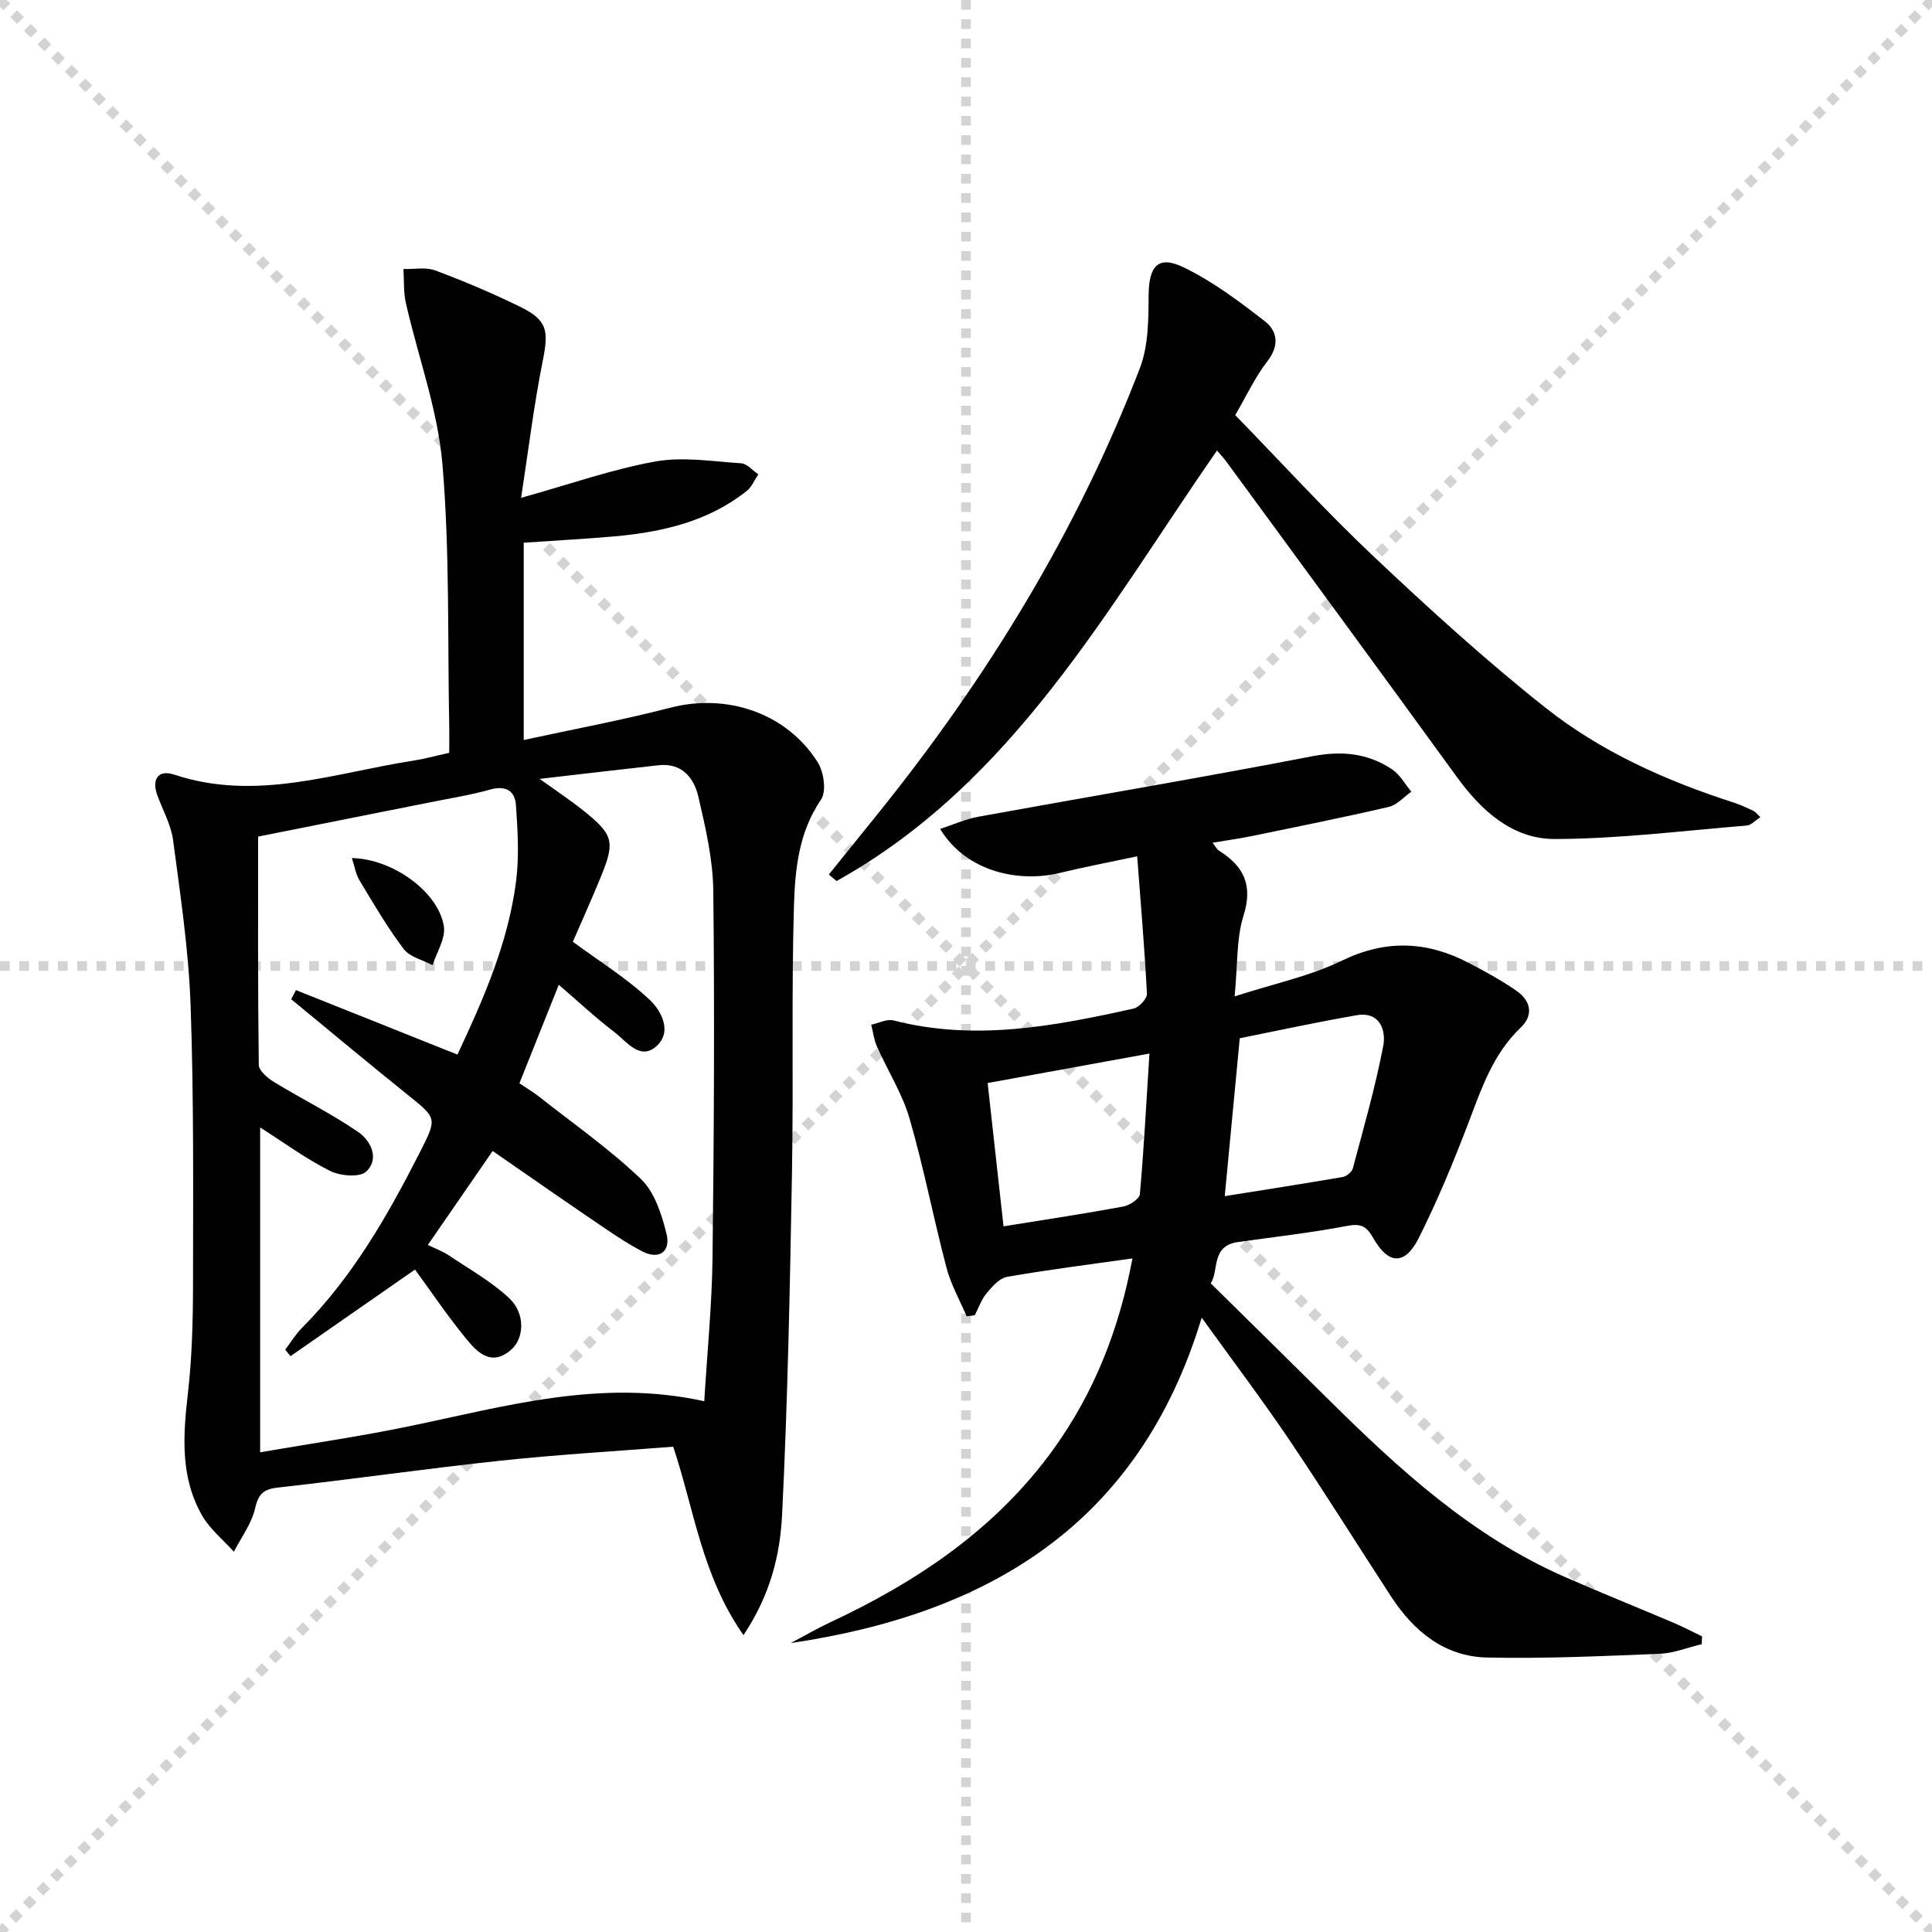
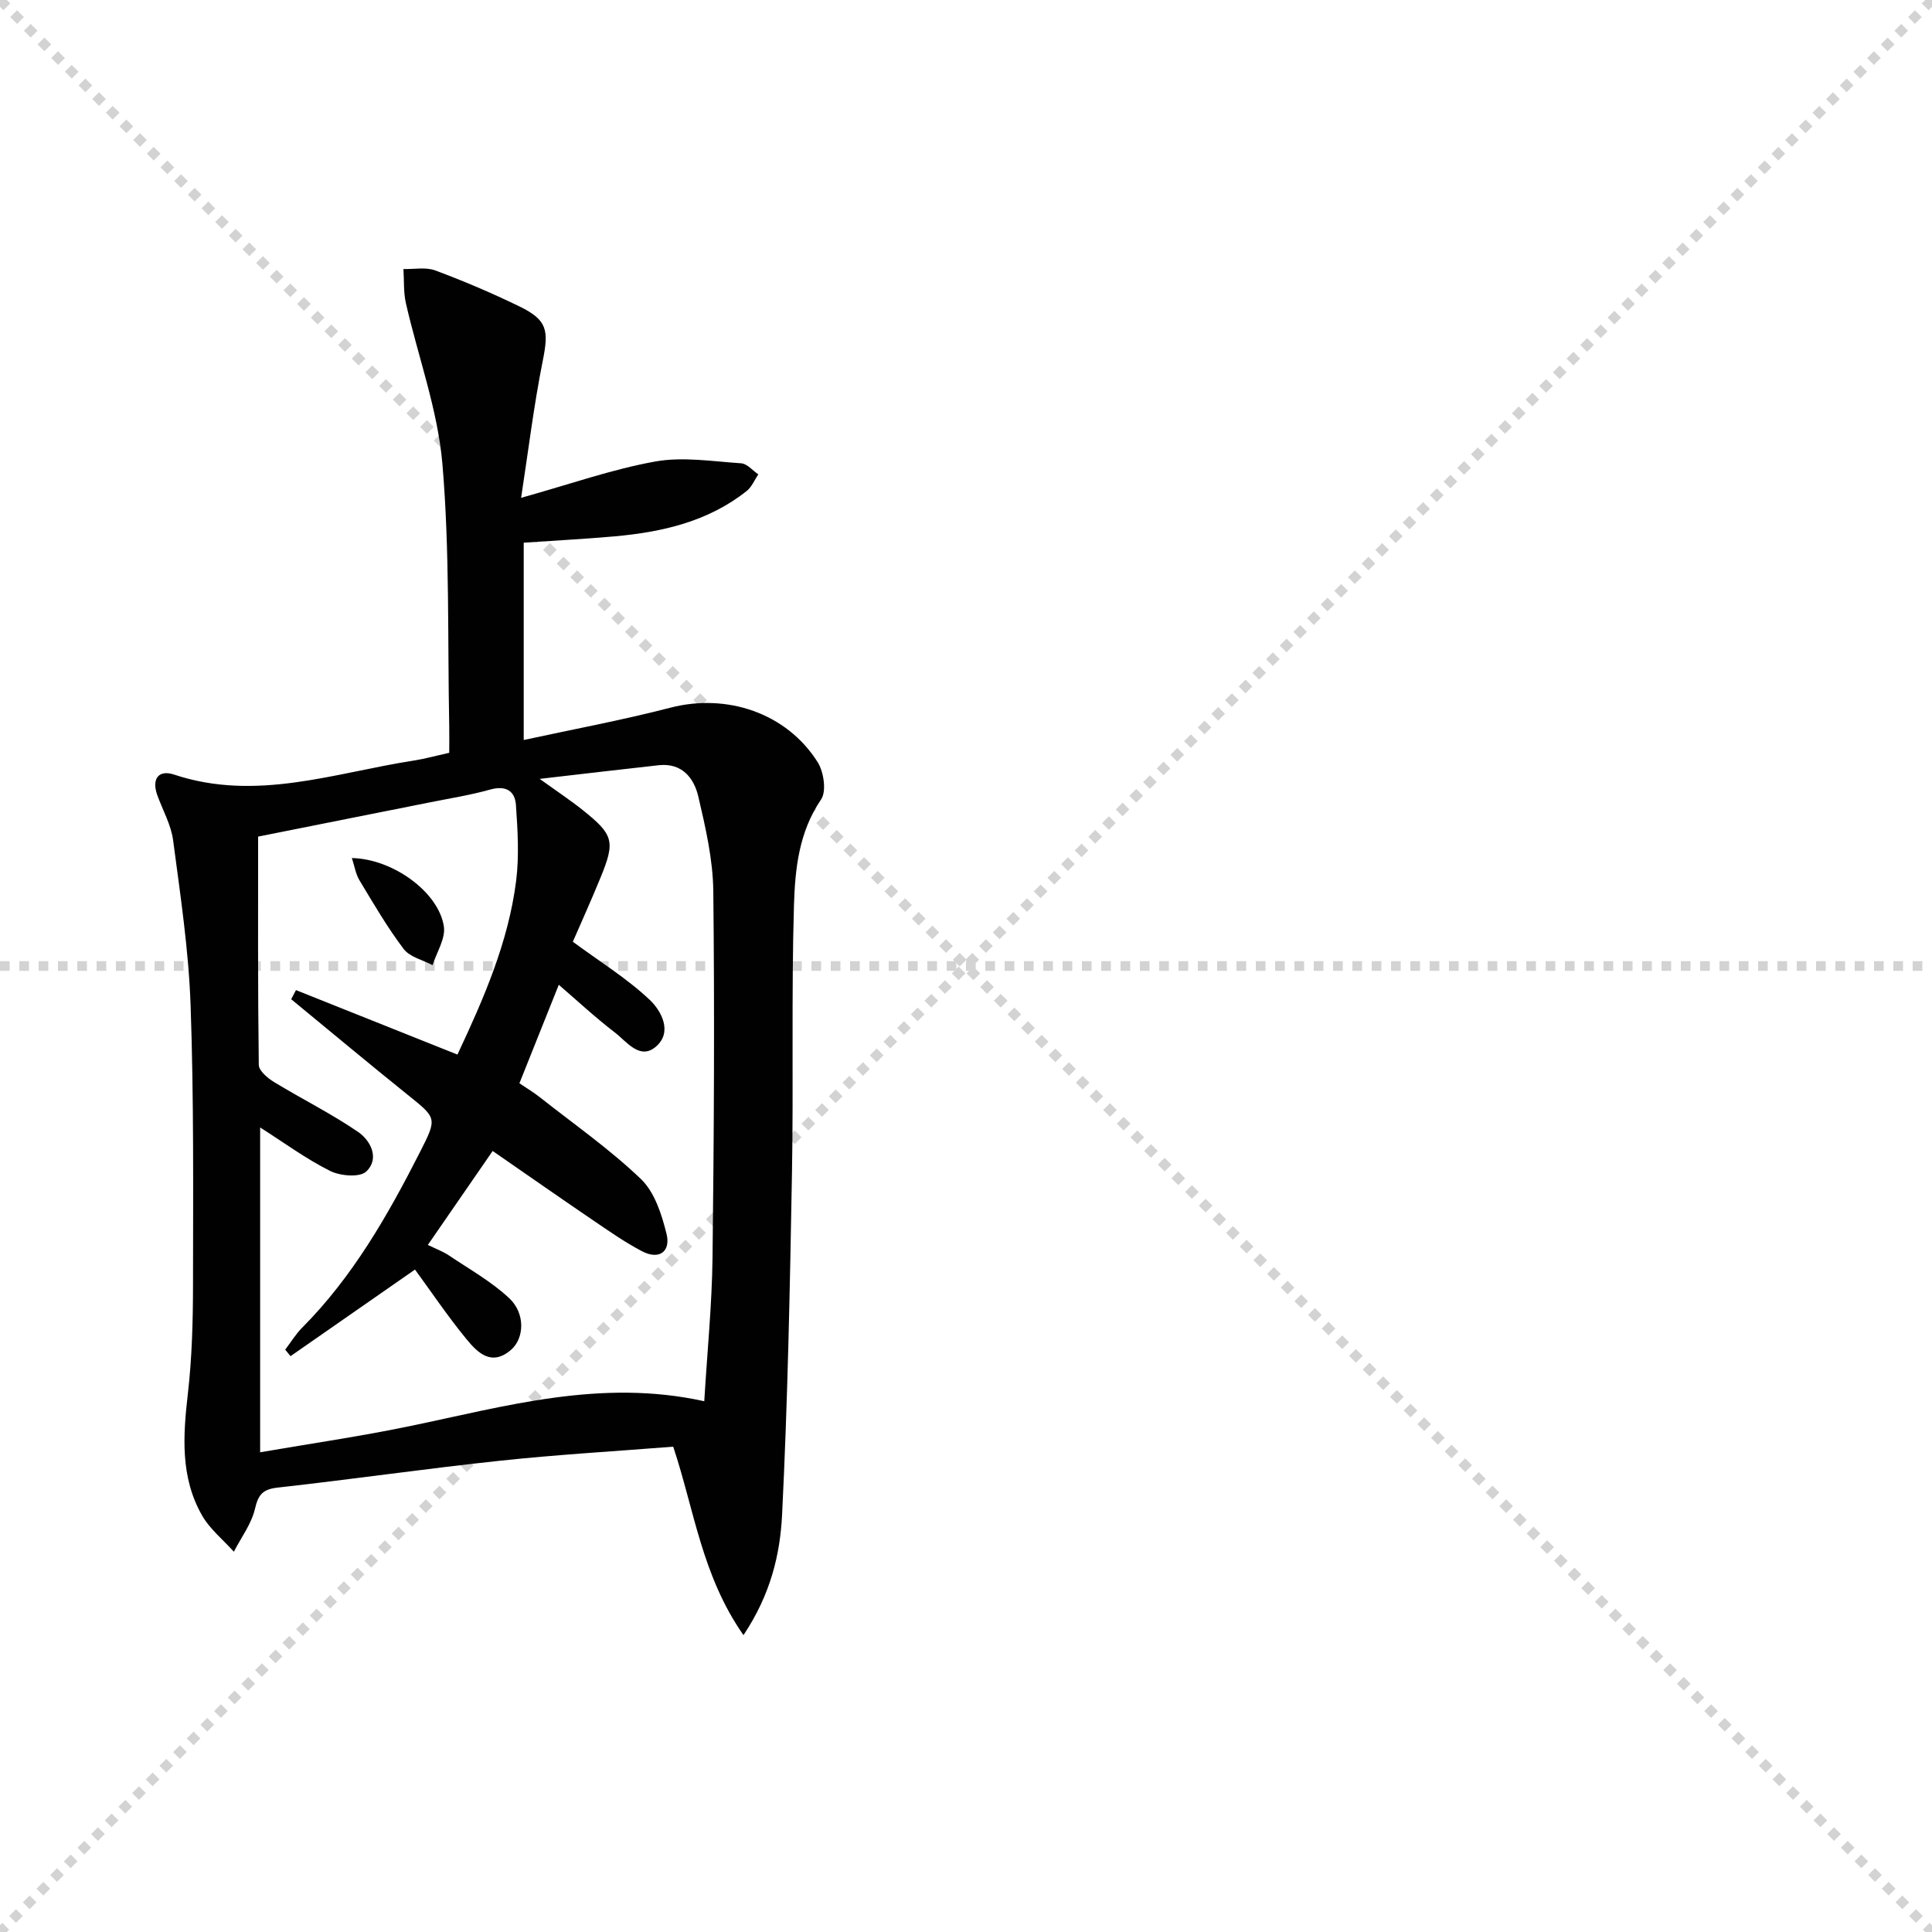
<svg xmlns="http://www.w3.org/2000/svg" enable-background="new 0 0 400 400" viewBox="0 0 400 400">
  <g stroke="lightgray" stroke-dasharray="1,1" stroke-width="1" transform="scale(2, 2)">
    <line x1="0" y1="0" x2="200" y2="200" />
    <line x1="200" y1="0" x2="0" y2="200" />
-     <line x1="100" y1="0" x2="100" y2="200" />
    <line x1="0" y1="100" x2="200" y2="100" />
  </g>
  <g fill="#010102">
    <path d="m153.93 338.54c-8.63-12.34-10.17-25.88-14.55-39.02-12.04.95-23.99 1.64-35.87 2.91-15.36 1.64-30.66 3.85-46.01 5.56-3.08.34-4.02 1.42-4.71 4.39-.73 3.13-2.86 5.94-4.37 8.89-2.23-2.49-4.97-4.68-6.59-7.52-4.52-7.91-3.94-16.5-2.93-25.24.85-7.42 1.05-14.94 1.06-22.42.02-19.33.18-38.67-.5-57.98-.4-11.41-2.12-22.79-3.62-34.14-.42-3.21-2.16-6.24-3.28-9.36-1.2-3.36.27-5.31 3.49-4.24 16.97 5.65 33.17-.35 49.59-2.9 2.29-.35 4.53-.98 7.37-1.61 0-1.82.03-3.59 0-5.36-.36-18.15.12-36.36-1.41-54.41-.96-11.25-5.04-22.22-7.57-33.35-.51-2.27-.35-4.69-.5-7.04 2.22.06 4.64-.44 6.61.3 5.9 2.2 11.73 4.68 17.4 7.44 5.8 2.82 6.1 4.94 4.83 11.27-1.84 9.19-2.97 18.52-4.48 28.36 10.23-2.86 18.87-5.92 27.77-7.52 5.73-1.03 11.86-.02 17.79.37 1.23.08 2.37 1.49 3.55 2.29-.79 1.16-1.35 2.6-2.39 3.43-8 6.36-17.51 8.52-27.4 9.41-5.93.53-11.88.83-18.78 1.31v40.85c10.02-2.18 20.28-4.08 30.36-6.69 11.67-3.02 24.04 1.06 30.5 11.28 1.27 2.01 1.86 6.04.7 7.73-4.61 6.75-5.38 14.42-5.61 21.94-.54 18.45-.08 36.92-.41 55.37-.42 23.62-.88 47.25-2.05 70.84-.42 8.16-2.35 16.39-7.99 24.86zm-8.12-48.43c.63-10.43 1.59-20.02 1.71-29.63.3-25.32.44-50.65.16-75.97-.07-6.55-1.6-13.16-3.1-19.59-.9-3.85-3.39-7.01-8.19-6.49-7.83.86-15.65 1.79-24.66 2.83 3.66 2.63 6.38 4.43 8.91 6.45 6.41 5.12 6.77 6.48 3.7 13.97-2 4.89-4.19 9.72-5.74 13.3 5.66 4.17 11.26 7.62 15.93 12.04 2.38 2.25 4.81 6.69 1.23 9.71-3.32 2.8-6.03-1.11-8.48-2.98-4.06-3.11-7.81-6.61-11.59-9.86-2.42 6.06-5.24 13.11-8.15 20.39 1.56 1.06 2.98 1.9 4.26 2.92 7.04 5.55 14.45 10.73 20.9 16.91 2.84 2.72 4.31 7.34 5.3 11.36.89 3.6-1.47 5.47-5.07 3.59-3.37-1.76-6.52-3.95-9.67-6.09-7.08-4.81-14.1-9.72-21.26-14.67-4.79 6.94-9.01 13.05-13.42 19.45 1.74.85 3.15 1.35 4.36 2.17 4.24 2.86 8.8 5.4 12.49 8.86 3.39 3.18 3.12 8.33.35 10.71-4.05 3.47-6.93.54-9.23-2.27-3.88-4.73-7.31-9.83-10.63-14.37-8.58 5.97-17.17 11.95-25.77 17.93-.37-.45-.74-.9-1.1-1.35 1.16-1.52 2.17-3.2 3.51-4.55 10.48-10.54 17.72-23.24 24.38-36.33 3.61-7.1 3.5-7.03-2.48-11.84-8.12-6.53-16.12-13.21-24.17-19.83l.99-1.89c11.05 4.41 22.1 8.83 33.43 13.35 5.48-11.67 10.52-23.25 12.14-35.89.66-5.18.33-10.53-.03-15.77-.2-2.93-2.09-4.12-5.33-3.21-4.14 1.16-8.42 1.83-12.64 2.68-11.69 2.34-23.39 4.67-35.41 7.06 0 15.97-.07 31.62.14 47.26.02 1.22 1.83 2.75 3.17 3.56 5.77 3.52 11.87 6.54 17.43 10.35 2.57 1.77 4.46 5.52 1.65 8.17-1.34 1.27-5.38.93-7.48-.12-4.97-2.48-9.5-5.83-14.49-9v67.25c10.67-1.84 20.83-3.31 30.86-5.39 19.92-4.12 39.67-9.91 61.09-5.18z" />
-     <path d="m234.46 260.54c-9.22 1.31-17.63 2.36-25.96 3.82-1.58.28-3.08 2-4.23 3.38-1.08 1.3-1.65 3.02-2.45 4.56-.56.08-1.13.16-1.69.23-1.42-3.35-3.26-6.58-4.17-10.06-2.7-10.26-4.7-20.71-7.65-30.89-1.5-5.18-4.53-9.91-6.74-14.9-.63-1.41-.81-3.01-1.2-4.52 1.55-.33 3.25-1.25 4.63-.89 16.84 4.34 33.3 1.19 49.71-2.46 1.13-.25 2.8-2.06 2.75-3.06-.47-9.23-1.26-18.43-2.02-28.46-6.13 1.3-11.13 2.25-16.06 3.45-8.19 1.99-19.21-.04-24.74-9.12 2.76-.9 5.26-2.04 7.89-2.52 23.02-4.19 46.1-8.07 69.07-12.51 6.15-1.19 11.56-.69 16.62 2.7 1.63 1.09 2.67 3.06 3.99 4.62-1.55 1.08-2.97 2.75-4.68 3.15-9.37 2.18-18.81 4.07-28.23 6.01-2.57.53-5.17.89-8.25 1.41.6.76.87 1.36 1.33 1.64 5.11 3.2 7.07 7.11 5.08 13.44-1.5 4.77-1.2 10.11-1.84 16.73 8.24-2.67 15.62-4.19 22.19-7.39 9.13-4.44 17.61-4.05 26.26.45 3.38 1.76 6.75 3.61 9.88 5.77 2.94 2.03 3.66 4.99.9 7.62-5.79 5.52-8.15 12.73-10.89 19.9-3.08 8.04-6.38 16.05-10.25 23.73-2.85 5.64-6.26 5.49-9.39-.04-1.39-2.45-2.55-3.07-5.42-2.52-7.49 1.43-15.09 2.28-22.65 3.35-5.59.79-3.85 6.06-5.59 8.53 8.33 8.22 16.38 16.12 24.4 24.07 14.6 14.45 29.68 28.27 48.81 36.68 7.45 3.27 15 6.3 22.49 9.48 2.05.87 4.02 1.91 6.03 2.87-.02.54-.05 1.08-.07 1.62-2.9.69-5.79 1.87-8.72 1.99-11.92.48-23.85 1.04-35.77.77-8.78-.2-15.12-5.43-19.81-12.61-7-10.73-13.77-21.6-20.93-32.22-5.56-8.25-11.57-16.2-18.29-25.53-12.97 42.87-44.25 61.34-85.09 67.37 2.7-1.42 5.34-2.96 8.1-4.26 18.19-8.5 34.5-19.47 46.39-36.01 8.35-11.64 13.51-24.65 16.26-39.37zm22.22-45.58c-1.08 11.31-2.07 21.79-3.11 32.69 8.28-1.32 16.38-2.58 24.45-3.97.79-.14 1.87-1.04 2.07-1.78 2.24-8.43 4.67-16.83 6.3-25.39.6-3.17-.68-7.14-5.48-6.32-8.25 1.42-16.43 3.21-24.23 4.77zm-52.2 9.27c1.13 10.2 2.19 19.77 3.29 29.67 9.1-1.47 16.97-2.65 24.8-4.1 1.3-.24 3.34-1.59 3.43-2.57.84-9.49 1.34-19.01 1.98-29.1-11.64 2.12-22.03 4.01-33.5 6.1z" />
-     <path d="m171.6 181.06c3.35-4.15 6.7-8.31 10.05-12.46 22.67-28.12 41.37-58.6 54.35-92.38 1.76-4.57 1.78-9.99 1.81-15.01.03-6.08 1.91-8.43 7.22-5.87 6.02 2.89 11.51 7.04 16.83 11.16 2.67 2.07 3.04 5.08.52 8.32s-4.27 7.07-6.64 11.12c9.61 9.87 18.79 19.97 28.69 29.3 11.48 10.83 23.19 21.5 35.55 31.29 11.51 9.12 24.94 15.12 38.95 19.63 1.41.46 2.77 1.1 4.12 1.73.4.19.69.62 1.42 1.29-1.07.69-1.91 1.66-2.82 1.74-13.23 1.08-26.46 2.75-39.7 2.79-8.75.03-15.19-5.78-20.32-12.84-15.82-21.8-31.77-43.51-47.69-65.25-.56-.77-1.23-1.47-1.98-2.34-22.91 33.02-42.26 68.82-78.77 89.13-.52-.46-1.05-.91-1.59-1.35z" />
    <path d="m72.85 177.65c8.53.17 17.99 7.09 19.05 14.17.37 2.5-1.49 5.33-2.34 8.01-2.04-1.09-4.72-1.68-5.99-3.36-3.39-4.48-6.24-9.39-9.15-14.22-.77-1.28-1.01-2.9-1.57-4.6z" />
  </g>
</svg>